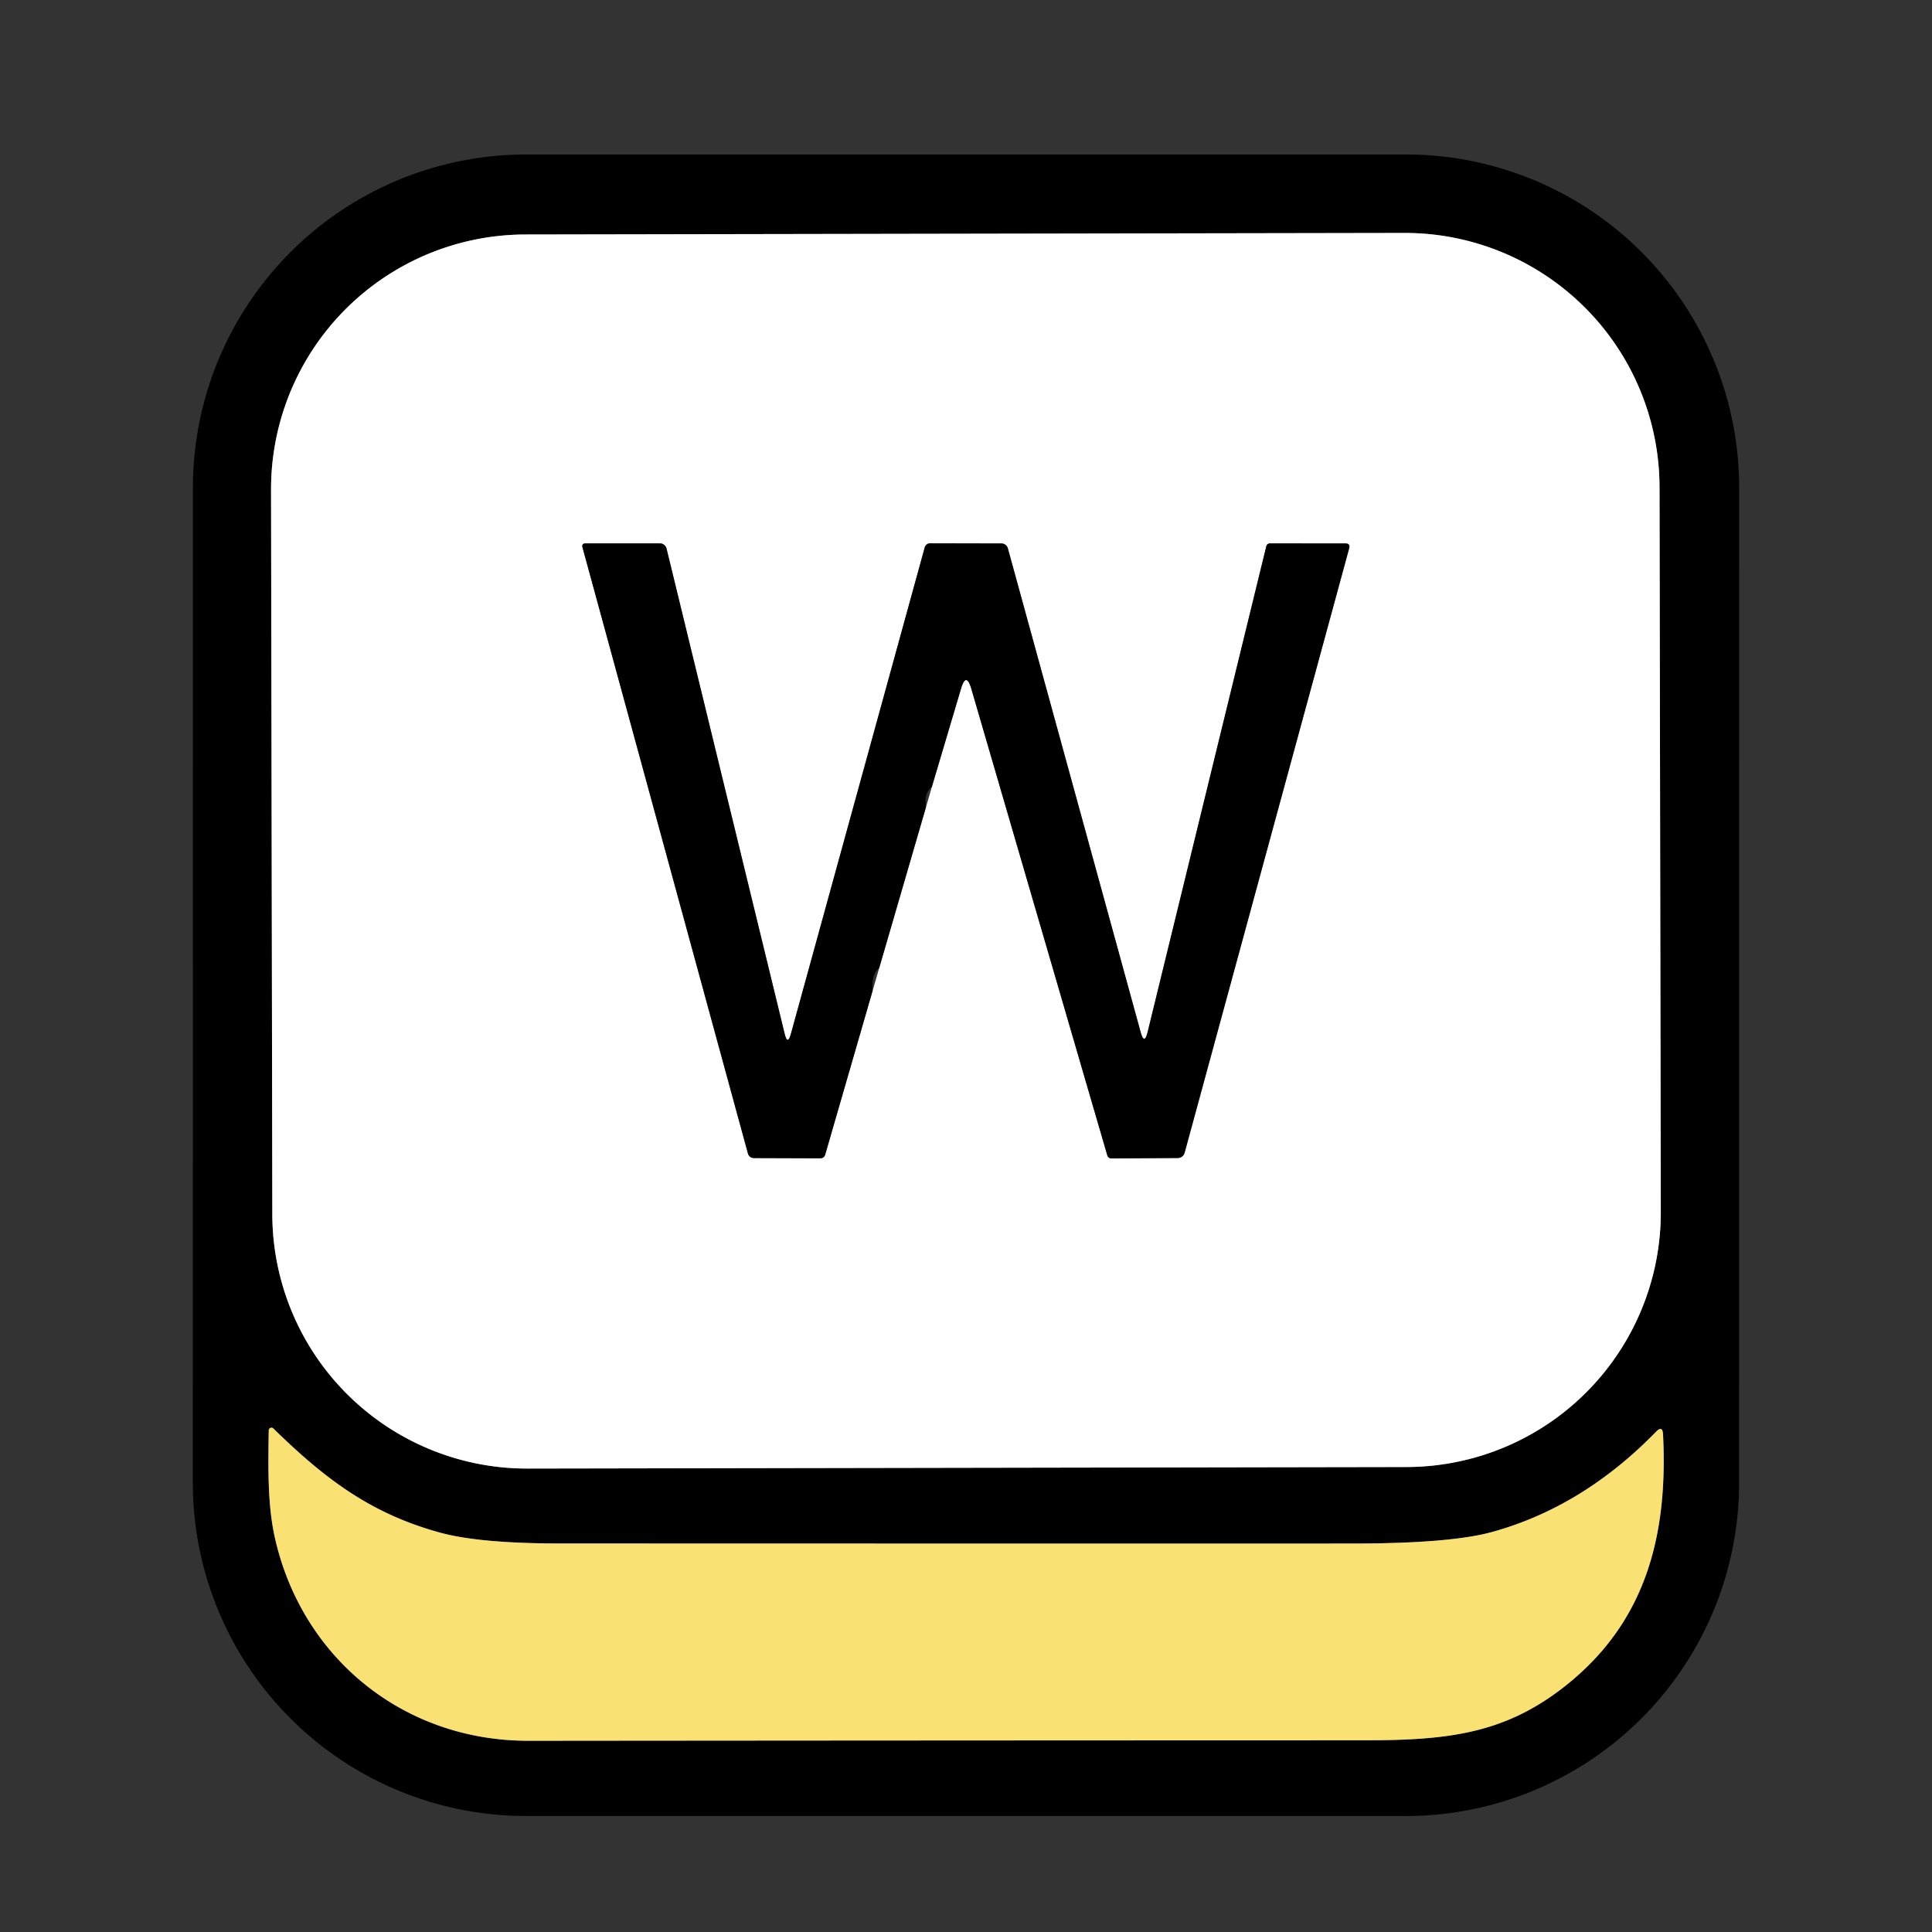
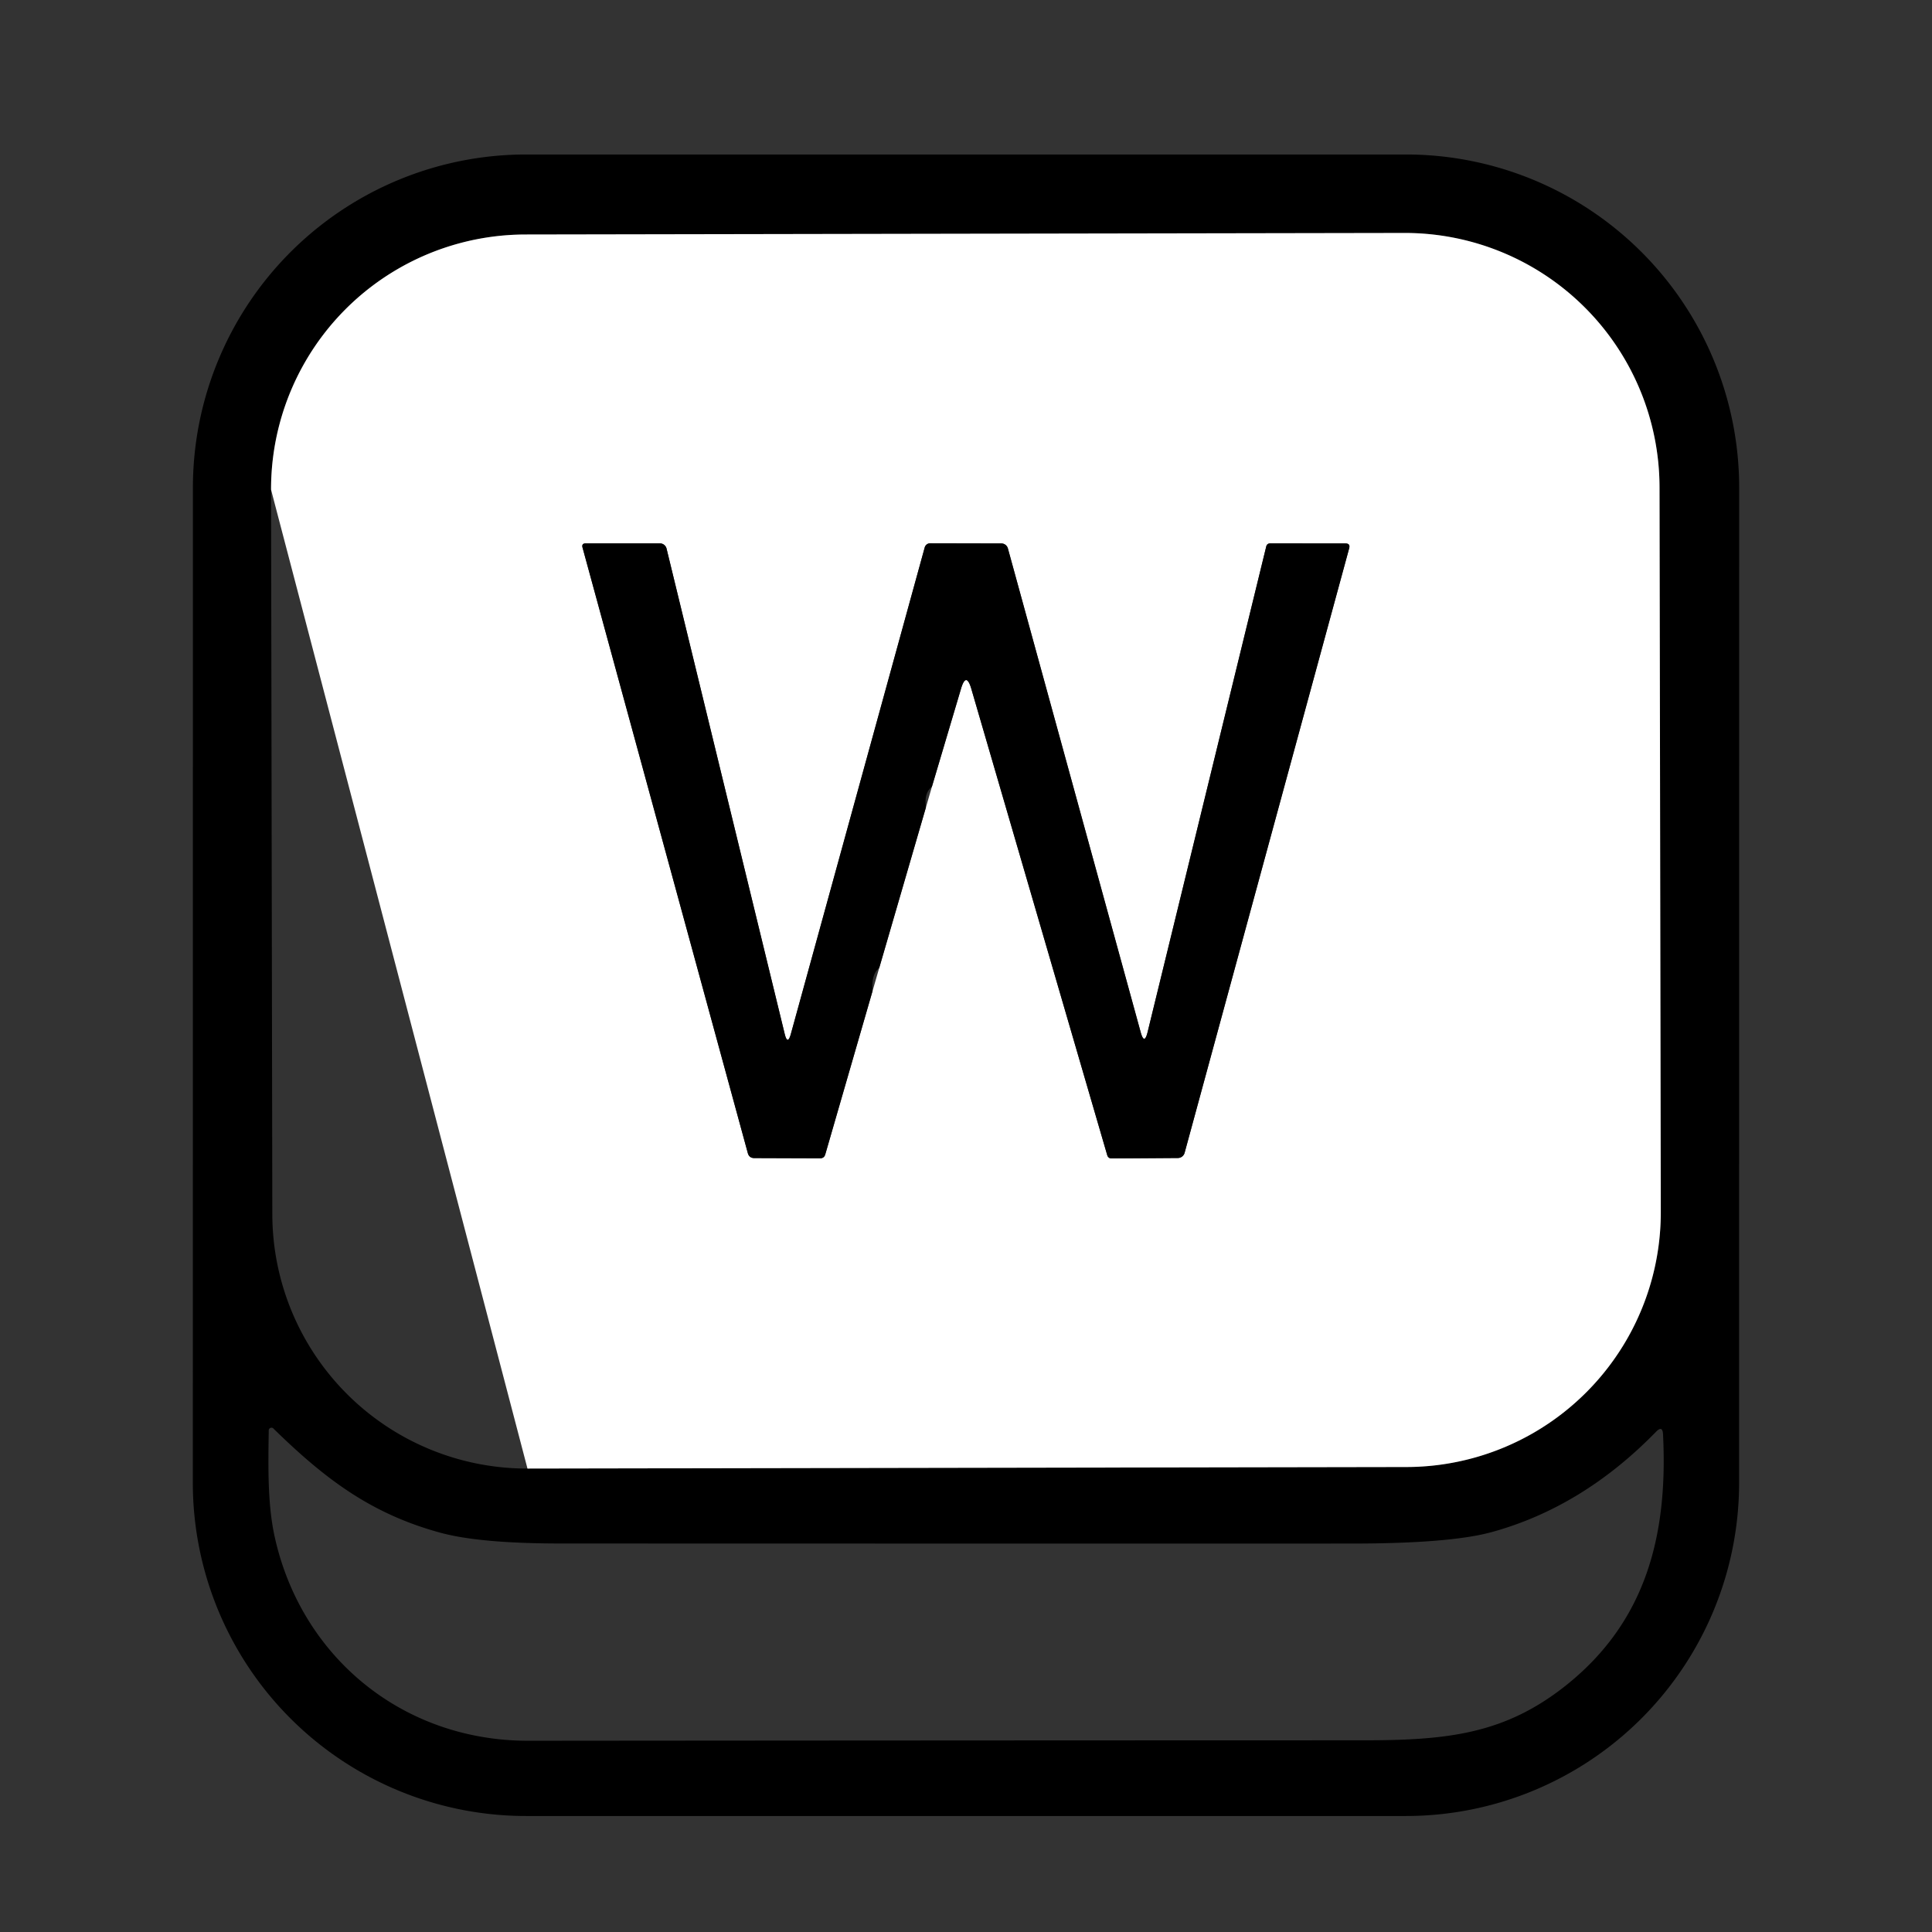
<svg xmlns="http://www.w3.org/2000/svg" version="1.1" viewBox="0.00 0.00 256.00 256.00">
  <rect x="0.00" y="0.00" width="256.00" height="256.00" fill="#333333" stroke="none" />
  <g stroke-width="2.00" fill="none" stroke-linecap="butt">
-     <path stroke="#808080" vector-effect="non-scaling-stroke" d="   M 219.896 64.559   A 33.75 33.75 0.0 0 0 186.087 30.869   L 69.607 31.072   A 33.75 33.75 0.0 0 0 35.916 64.881   L 36.084 160.9   A 33.75 33.75 0.0 0 0 69.893 194.591   L 186.373 194.388   A 33.75 33.75 0.0 0 0 220.064 160.579   L 219.896 64.559" />
-     <path stroke="#7d713a" vector-effect="non-scaling-stroke" d="   M 36.36 203.46   C 39.81 219.47 53.28 230.67 70.00 230.66   Q 125.36 230.61 180.72 230.60   C 191.93 230.60 199.46 229.73 207.53 223.30   C 218.17 214.81 221.02 203.32 220.36 190.06   Q 220.30 188.83 219.44 189.71   Q 209.71 199.70 197.66 203.01   Q 192.15 204.52 179.21 204.53   Q 126.75 204.54 74.29 204.52   Q 63.58 204.52 58.34 203.09   C 49.11 200.57 43.03 195.94 36.22 189.28   A 0.36 0.36 0.0 0 0 35.61 189.53   C 35.54 194.16 35.44 199.17 36.36 203.46" />
-     <path stroke="#808080" vector-effect="non-scaling-stroke" d="   M 116.50 128.26   L 122.69 106.98" />
-     <path stroke="#808080" vector-effect="non-scaling-stroke" d="   M 123.48 104.25   L 127.33 91.29   Q 128.02 88.94 128.71 91.29   L 146.71 153.05   Q 146.84 153.50 147.31 153.50   L 156.07 153.44   A 0.93 0.93 0.0 0 0 156.97 152.74   L 178.77 72.66   Q 178.95 72.01 178.27 72.01   L 168.33 72.00   Q 167.88 72.00 167.78 72.43   L 152.07 136.73   Q 151.63 138.54 151.14 136.75   L 133.55 72.67   A 0.90 0.90 0.0 0 0 132.68 72.01   L 123.25 71.99   A 0.75 0.75 0.0 0 0 122.53 72.54   L 104.80 136.98   Q 104.36 138.58 103.97 136.97   L 88.32 72.69   A 0.91 0.91 0.0 0 0 87.44 72.00   L 77.62 72.00   Q 77.04 72.00 77.19 72.56   L 99.09 152.79   Q 99.27 153.45 99.95 153.45   L 108.67 153.48   Q 109.20 153.48 109.35 152.97   L 115.62 131.30" />
-   </g>
+     </g>
  <path fill="#000000" d="   M 69.72 20.47   L 186.29 20.47   A 44.16 44.16 0.0 0 1 230.45 64.63   L 230.44 196.47   A 44.16 44.16 0.0 0 1 186.28 240.63   L 69.71 240.63   A 44.16 44.16 0.0 0 1 25.55 196.47   L 25.56 64.63   A 44.16 44.16 0.0 0 1 69.72 20.47   Z   M 219.896 64.559   A 33.75 33.75 0.0 0 0 186.087 30.869   L 69.607 31.072   A 33.75 33.75 0.0 0 0 35.916 64.881   L 36.084 160.9   A 33.75 33.75 0.0 0 0 69.893 194.591   L 186.373 194.388   A 33.75 33.75 0.0 0 0 220.064 160.579   L 219.896 64.559   Z   M 36.36 203.46   C 39.81 219.47 53.28 230.67 70.00 230.66   Q 125.36 230.61 180.72 230.60   C 191.93 230.60 199.46 229.73 207.53 223.30   C 218.17 214.81 221.02 203.32 220.36 190.06   Q 220.30 188.83 219.44 189.71   Q 209.71 199.70 197.66 203.01   Q 192.15 204.52 179.21 204.53   Q 126.75 204.54 74.29 204.52   Q 63.58 204.52 58.34 203.09   C 49.11 200.57 43.03 195.94 36.22 189.28   A 0.36 0.36 0.0 0 0 35.61 189.53   C 35.54 194.16 35.44 199.17 36.36 203.46   Z" />
-   <path fill="#ffffff" d="   M 220.064 160.579   A 33.75 33.75 0.0 0 1 186.373 194.388   L 69.893 194.591   A 33.75 33.75 0.0 0 1 36.084 160.9   L 35.916 64.881   A 33.75 33.75 0.0 0 1 69.607 31.072   L 186.087 30.869   A 33.75 33.75 0.0 0 1 219.896 64.559   L 220.064 160.579   Z   M 115.62 131.30   L 116.50 128.26   L 122.69 106.98   L 123.48 104.25   L 127.33 91.29   Q 128.02 88.94 128.71 91.29   L 146.71 153.05   Q 146.84 153.50 147.31 153.50   L 156.07 153.44   A 0.93 0.93 0.0 0 0 156.97 152.74   L 178.77 72.66   Q 178.95 72.01 178.27 72.01   L 168.33 72.00   Q 167.88 72.00 167.78 72.43   L 152.07 136.73   Q 151.63 138.54 151.14 136.75   L 133.55 72.67   A 0.90 0.90 0.0 0 0 132.68 72.01   L 123.25 71.99   A 0.75 0.75 0.0 0 0 122.53 72.54   L 104.80 136.98   Q 104.36 138.58 103.97 136.97   L 88.32 72.69   A 0.91 0.91 0.0 0 0 87.44 72.00   L 77.62 72.00   Q 77.04 72.00 77.19 72.56   L 99.09 152.79   Q 99.27 153.45 99.95 153.45   L 108.67 153.48   Q 109.20 153.48 109.35 152.97   L 115.62 131.30   Z" />
+   <path fill="#ffffff" d="   M 220.064 160.579   A 33.75 33.75 0.0 0 1 186.373 194.388   L 69.893 194.591   L 35.916 64.881   A 33.75 33.75 0.0 0 1 69.607 31.072   L 186.087 30.869   A 33.75 33.75 0.0 0 1 219.896 64.559   L 220.064 160.579   Z   M 115.62 131.30   L 116.50 128.26   L 122.69 106.98   L 123.48 104.25   L 127.33 91.29   Q 128.02 88.94 128.71 91.29   L 146.71 153.05   Q 146.84 153.50 147.31 153.50   L 156.07 153.44   A 0.93 0.93 0.0 0 0 156.97 152.74   L 178.77 72.66   Q 178.95 72.01 178.27 72.01   L 168.33 72.00   Q 167.88 72.00 167.78 72.43   L 152.07 136.73   Q 151.63 138.54 151.14 136.75   L 133.55 72.67   A 0.90 0.90 0.0 0 0 132.68 72.01   L 123.25 71.99   A 0.75 0.75 0.0 0 0 122.53 72.54   L 104.80 136.98   Q 104.36 138.58 103.97 136.97   L 88.32 72.69   A 0.91 0.91 0.0 0 0 87.44 72.00   L 77.62 72.00   Q 77.04 72.00 77.19 72.56   L 99.09 152.79   Q 99.27 153.45 99.95 153.45   L 108.67 153.48   Q 109.20 153.48 109.35 152.97   L 115.62 131.30   Z" />
  <path fill="#000000" d="   M 123.48 104.25   Q 122.43 105.07 122.69 106.98   L 116.50 128.26   Q 115.44 129.08 115.62 131.30   L 109.35 152.97   Q 109.20 153.48 108.67 153.48   L 99.95 153.45   Q 99.27 153.45 99.09 152.79   L 77.19 72.56   Q 77.04 72.00 77.62 72.00   L 87.44 72.00   A 0.91 0.91 0.0 0 1 88.32 72.69   L 103.97 136.97   Q 104.36 138.58 104.80 136.98   L 122.53 72.54   A 0.75 0.75 0.0 0 1 123.25 71.99   L 132.68 72.01   A 0.90 0.90 0.0 0 1 133.55 72.67   L 151.14 136.75   Q 151.63 138.54 152.07 136.73   L 167.78 72.43   Q 167.88 72.00 168.33 72.00   L 178.27 72.01   Q 178.95 72.01 178.77 72.66   L 156.97 152.74   A 0.93 0.93 0.0 0 1 156.07 153.44   L 147.31 153.50   Q 146.84 153.50 146.71 153.05   L 128.71 91.29   Q 128.02 88.94 127.33 91.29   L 123.48 104.25   Z" />
-   <path fill="#f9e174" d="   M 70.00 230.66   C 53.28 230.67 39.81 219.47 36.36 203.46   C 35.44 199.17 35.54 194.16 35.61 189.53   A 0.36 0.36 0.0 0 1 36.22 189.28   C 43.03 195.94 49.11 200.57 58.34 203.09   Q 63.58 204.52 74.29 204.52   Q 126.75 204.54 179.21 204.53   Q 192.15 204.52 197.66 203.01   Q 209.71 199.70 219.44 189.71   Q 220.30 188.83 220.36 190.06   C 221.02 203.32 218.17 214.81 207.53 223.30   C 199.46 229.73 191.93 230.60 180.72 230.60   Q 125.36 230.61 70.00 230.66   Z" />
</svg>